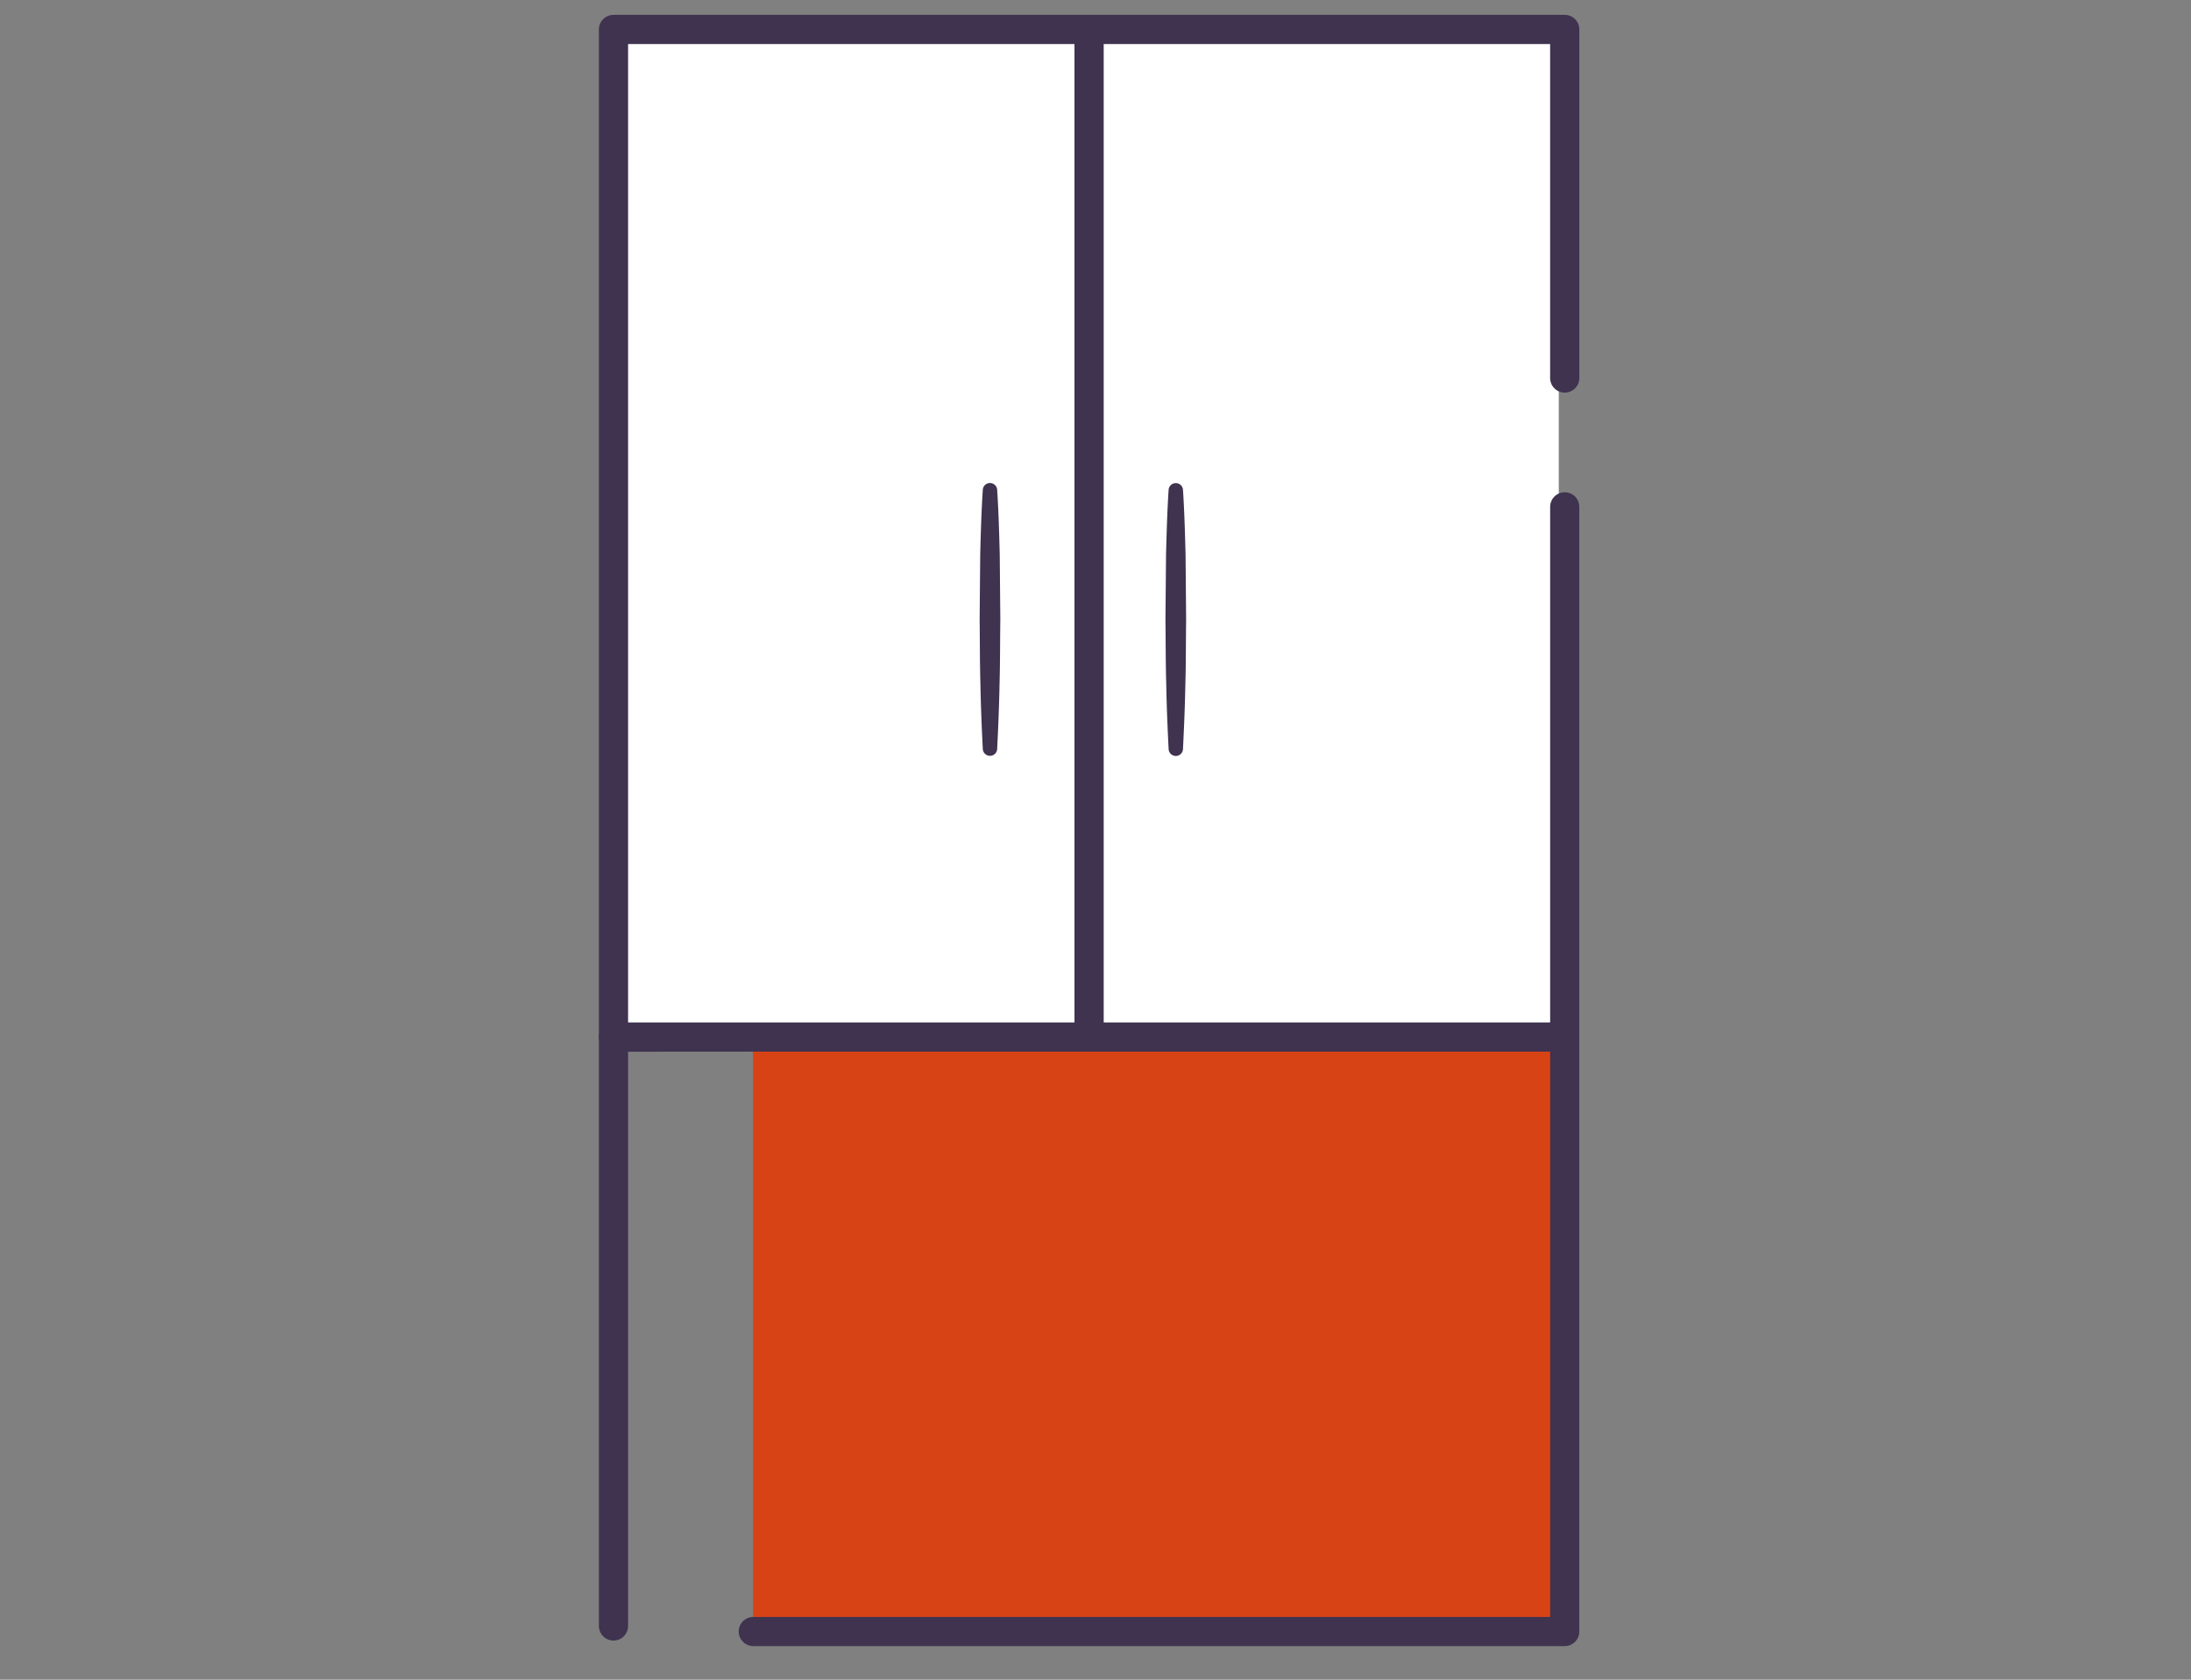
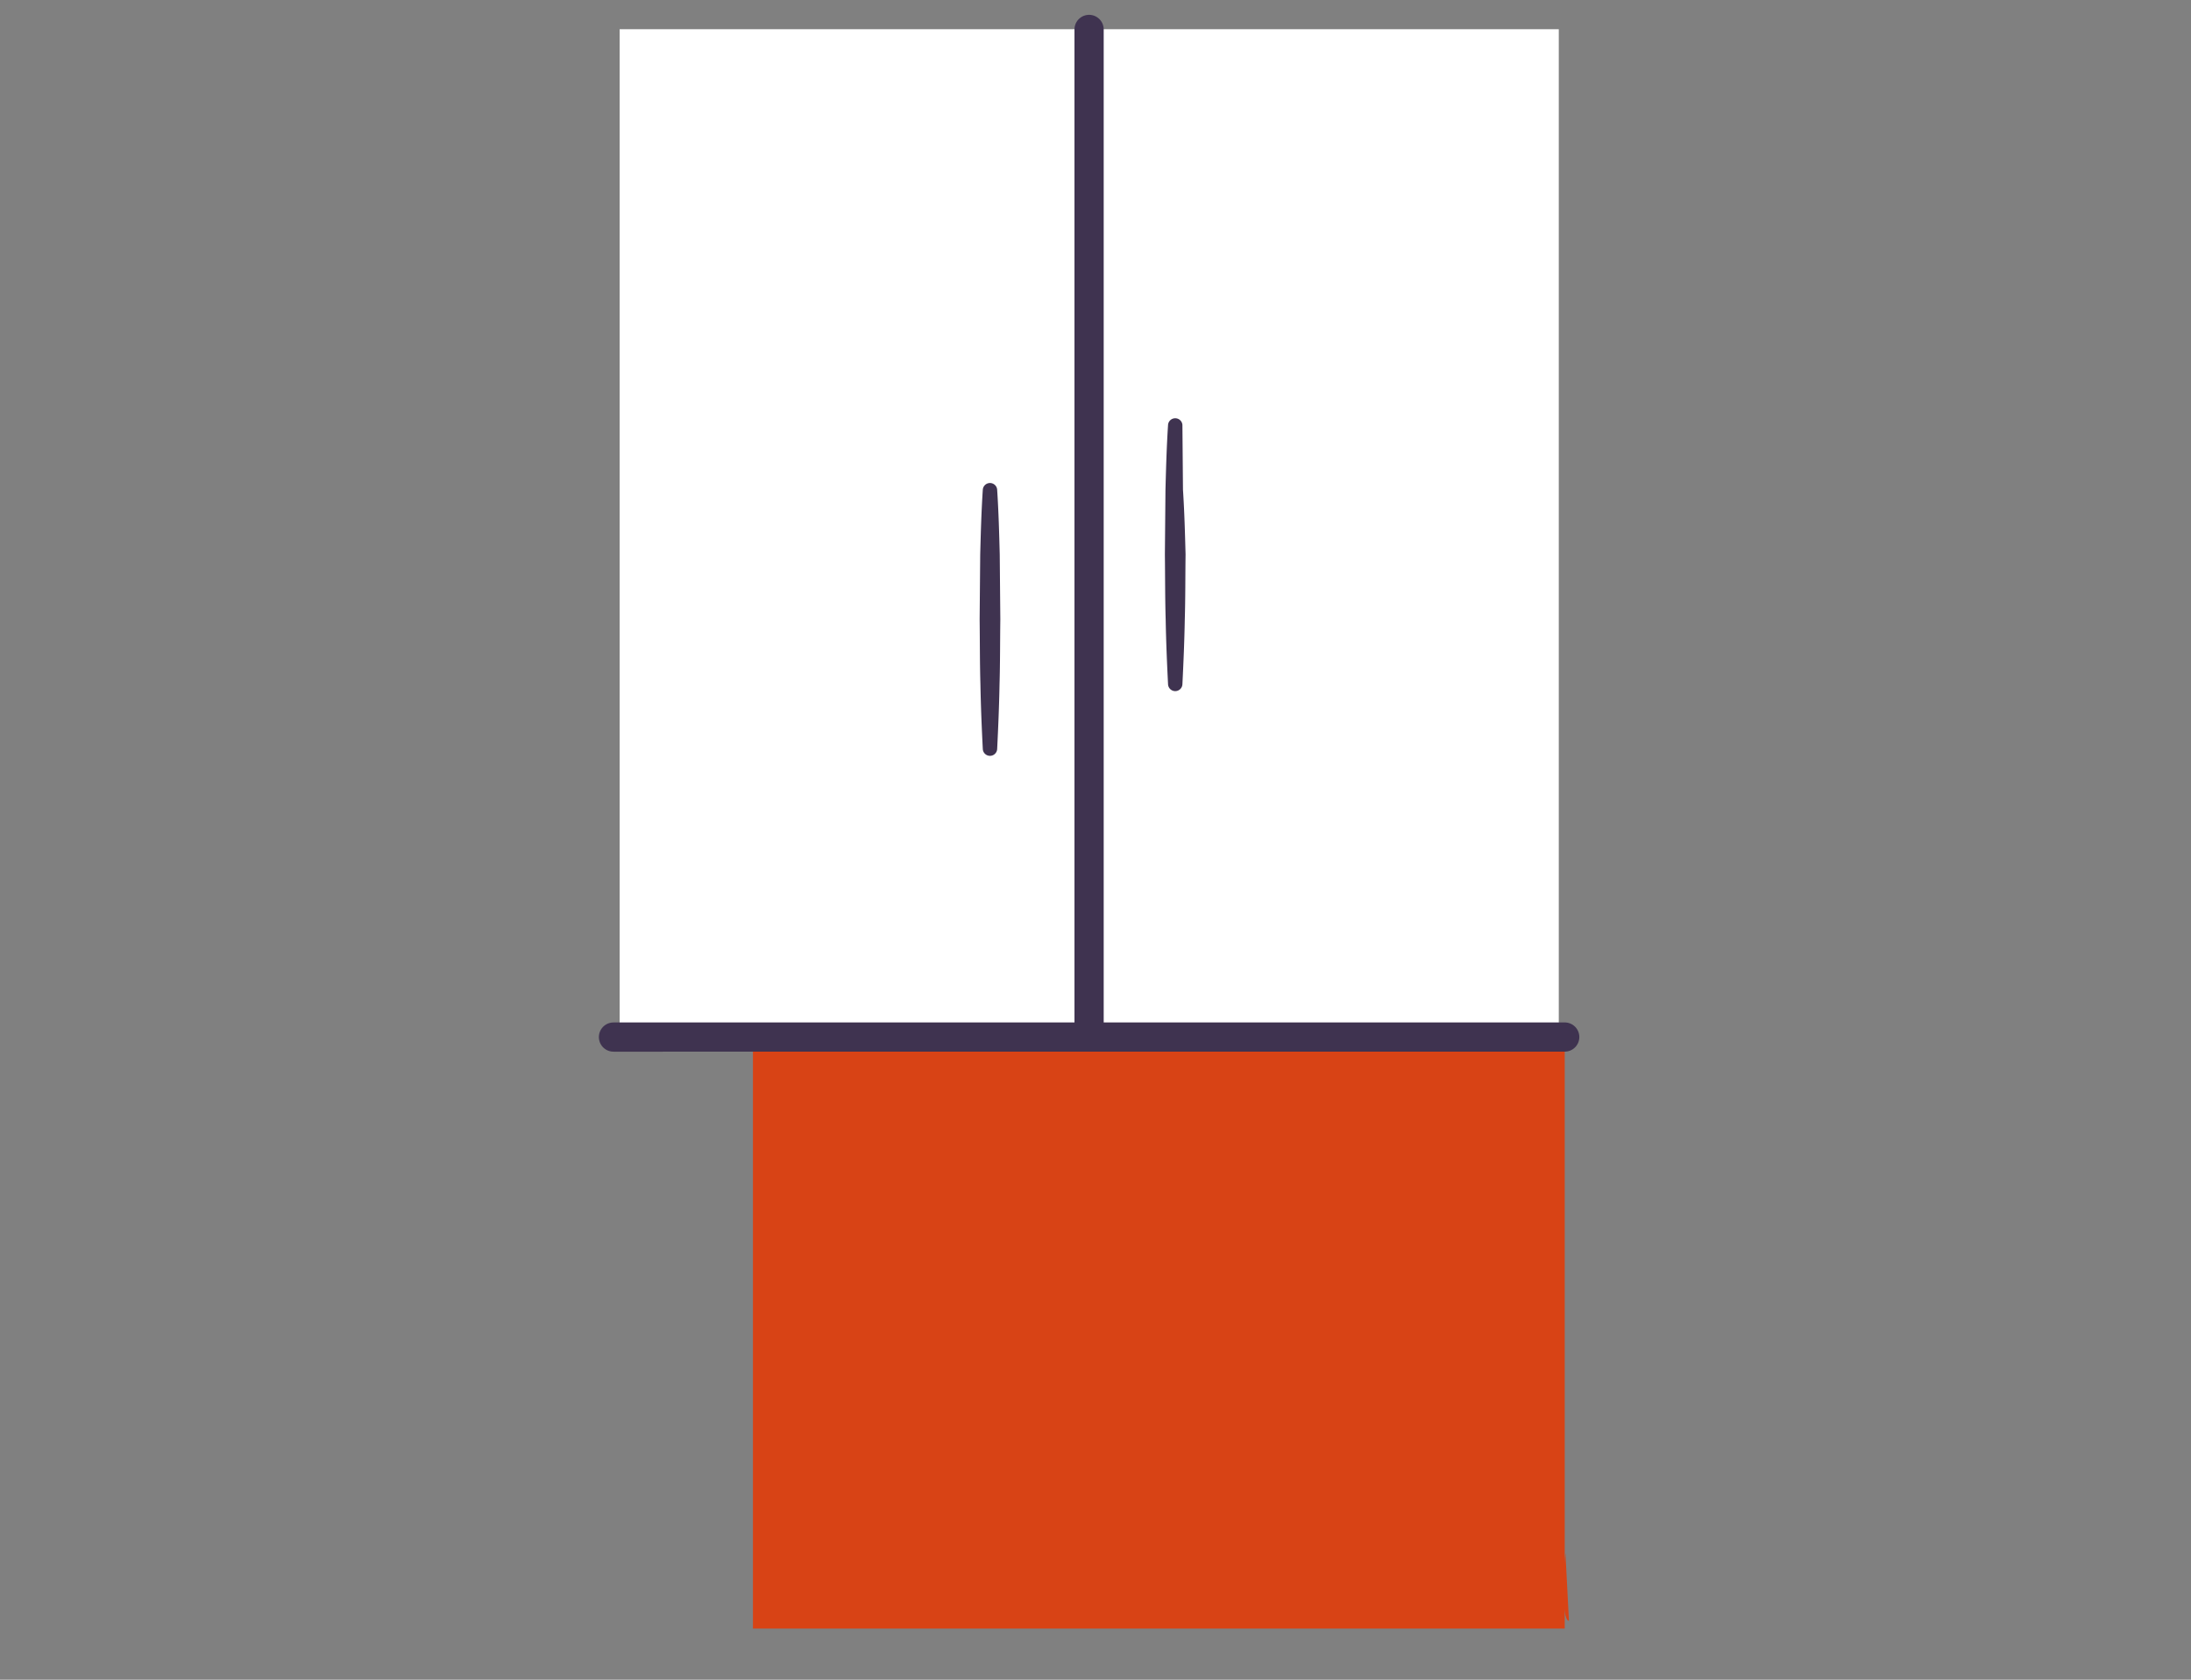
<svg xmlns="http://www.w3.org/2000/svg" viewBox="0 0 150 115">
  <rect x="0" y="0" width="150" height="115" fill="#808080" stroke="none" />
  <rect x="42.422" y="2" width="64.295" height="69.317" style="fill:#fff" />
  <polygon points="51.548 111.5 107.124 111.5 107.124 71.318 51.548 71.318 51.548 111.5" style="fill:#d84315;fill-rule:evenodd" />
  <path d="M107.413,110.968c-.545-.001-.374-3.881-.24-4.638" style="fill:#d84315;fill-rule:evenodd" />
-   <polyline points="107.124 34.7 107.124 111.7 51.571 111.7" style="fill:none;stroke:#3f3350;stroke-linecap:round;stroke-linejoin:round;stroke-width:1.996px" />
-   <polyline points="107.124 25.88 107.124 2.016 42 2.016 42 111.32" style="fill:none;stroke:#3f3350;stroke-linecap:round;stroke-linejoin:round;stroke-width:2px" />
  <line x1="107.124" y1="71" x2="42" y2="71.002" style="fill:none;stroke:#3f3350;stroke-linecap:round;stroke-linejoin:round;stroke-width:2px" />
  <line x1="74.561" y1="2.015" x2="74.561" y2="70.903" style="fill:none;stroke:#3f3350;stroke-linecap:round;stroke-linejoin:round;stroke-width:2px" />
-   <path d="M80.989,33.53c.097,1.48.138,2.96.177,4.439l.039,4.44c-.02,1.479-.009,2.959-.053,4.438-.027,1.48-.089,2.96-.163,4.44a.492.492,0,0,1-.983,0c-.075-1.48-.136-2.96-.163-4.44-.044-1.479-.035-2.959-.054-4.438l.04-4.44c.039-1.479.08-2.959.177-4.439a.493.493,0,0,1,.983,0" style="fill:#3f3350;fill-rule:evenodd" />
+   <path d="M80.989,33.53c.097,1.48.138,2.96.177,4.439c-.02,1.479-.009,2.959-.053,4.438-.027,1.48-.089,2.96-.163,4.44a.492.492,0,0,1-.983,0c-.075-1.48-.136-2.96-.163-4.44-.044-1.479-.035-2.959-.054-4.438l.04-4.44c.039-1.479.08-2.959.177-4.439a.493.493,0,0,1,.983,0" style="fill:#3f3350;fill-rule:evenodd" />
  <path d="M68.267,33.53c.098,1.48.139,2.96.177,4.439l.04,4.44c-.02,1.479-.01,2.959-.054,4.438-.027,1.48-.089,2.96-.163,4.44a.492.492,0,0,1-.982,0c-.076-1.48-.136-2.96-.164-4.44-.043-1.479-.034-2.959-.053-4.438l.039-4.44c.039-1.479.08-2.959.178-4.439a.492.492,0,0,1,.982,0" style="fill:#3f3350;fill-rule:evenodd" />
</svg>